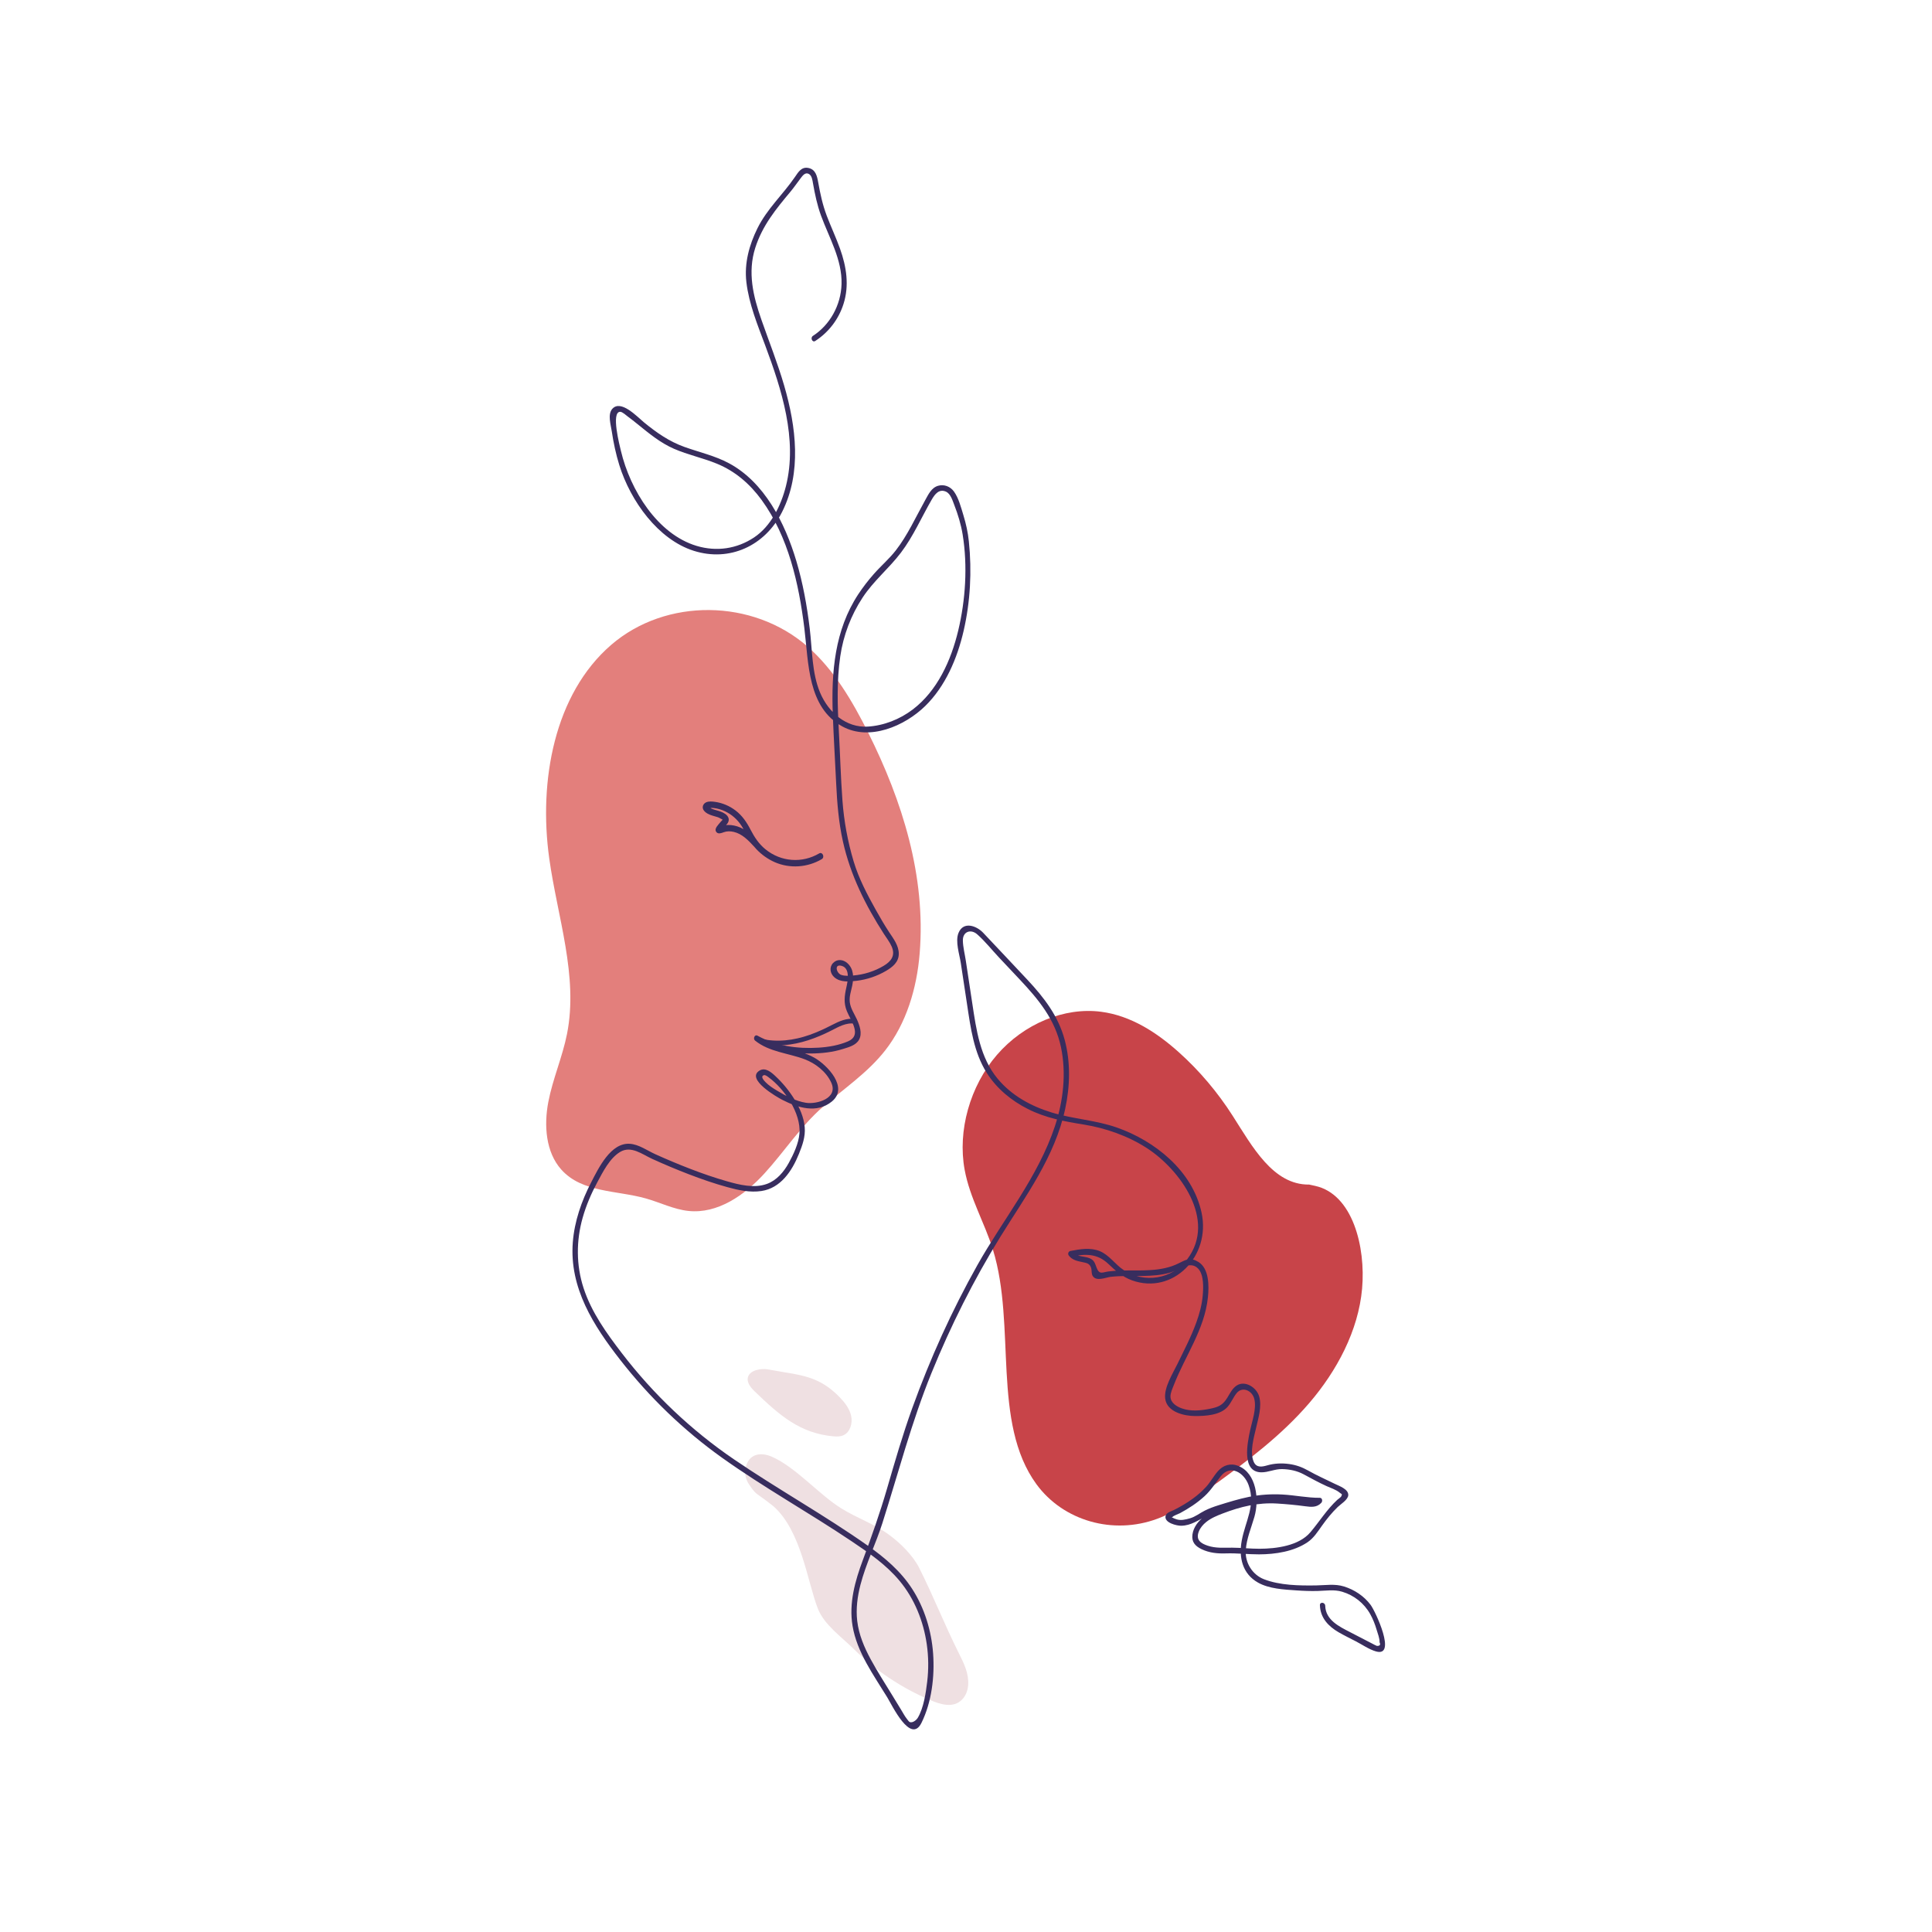
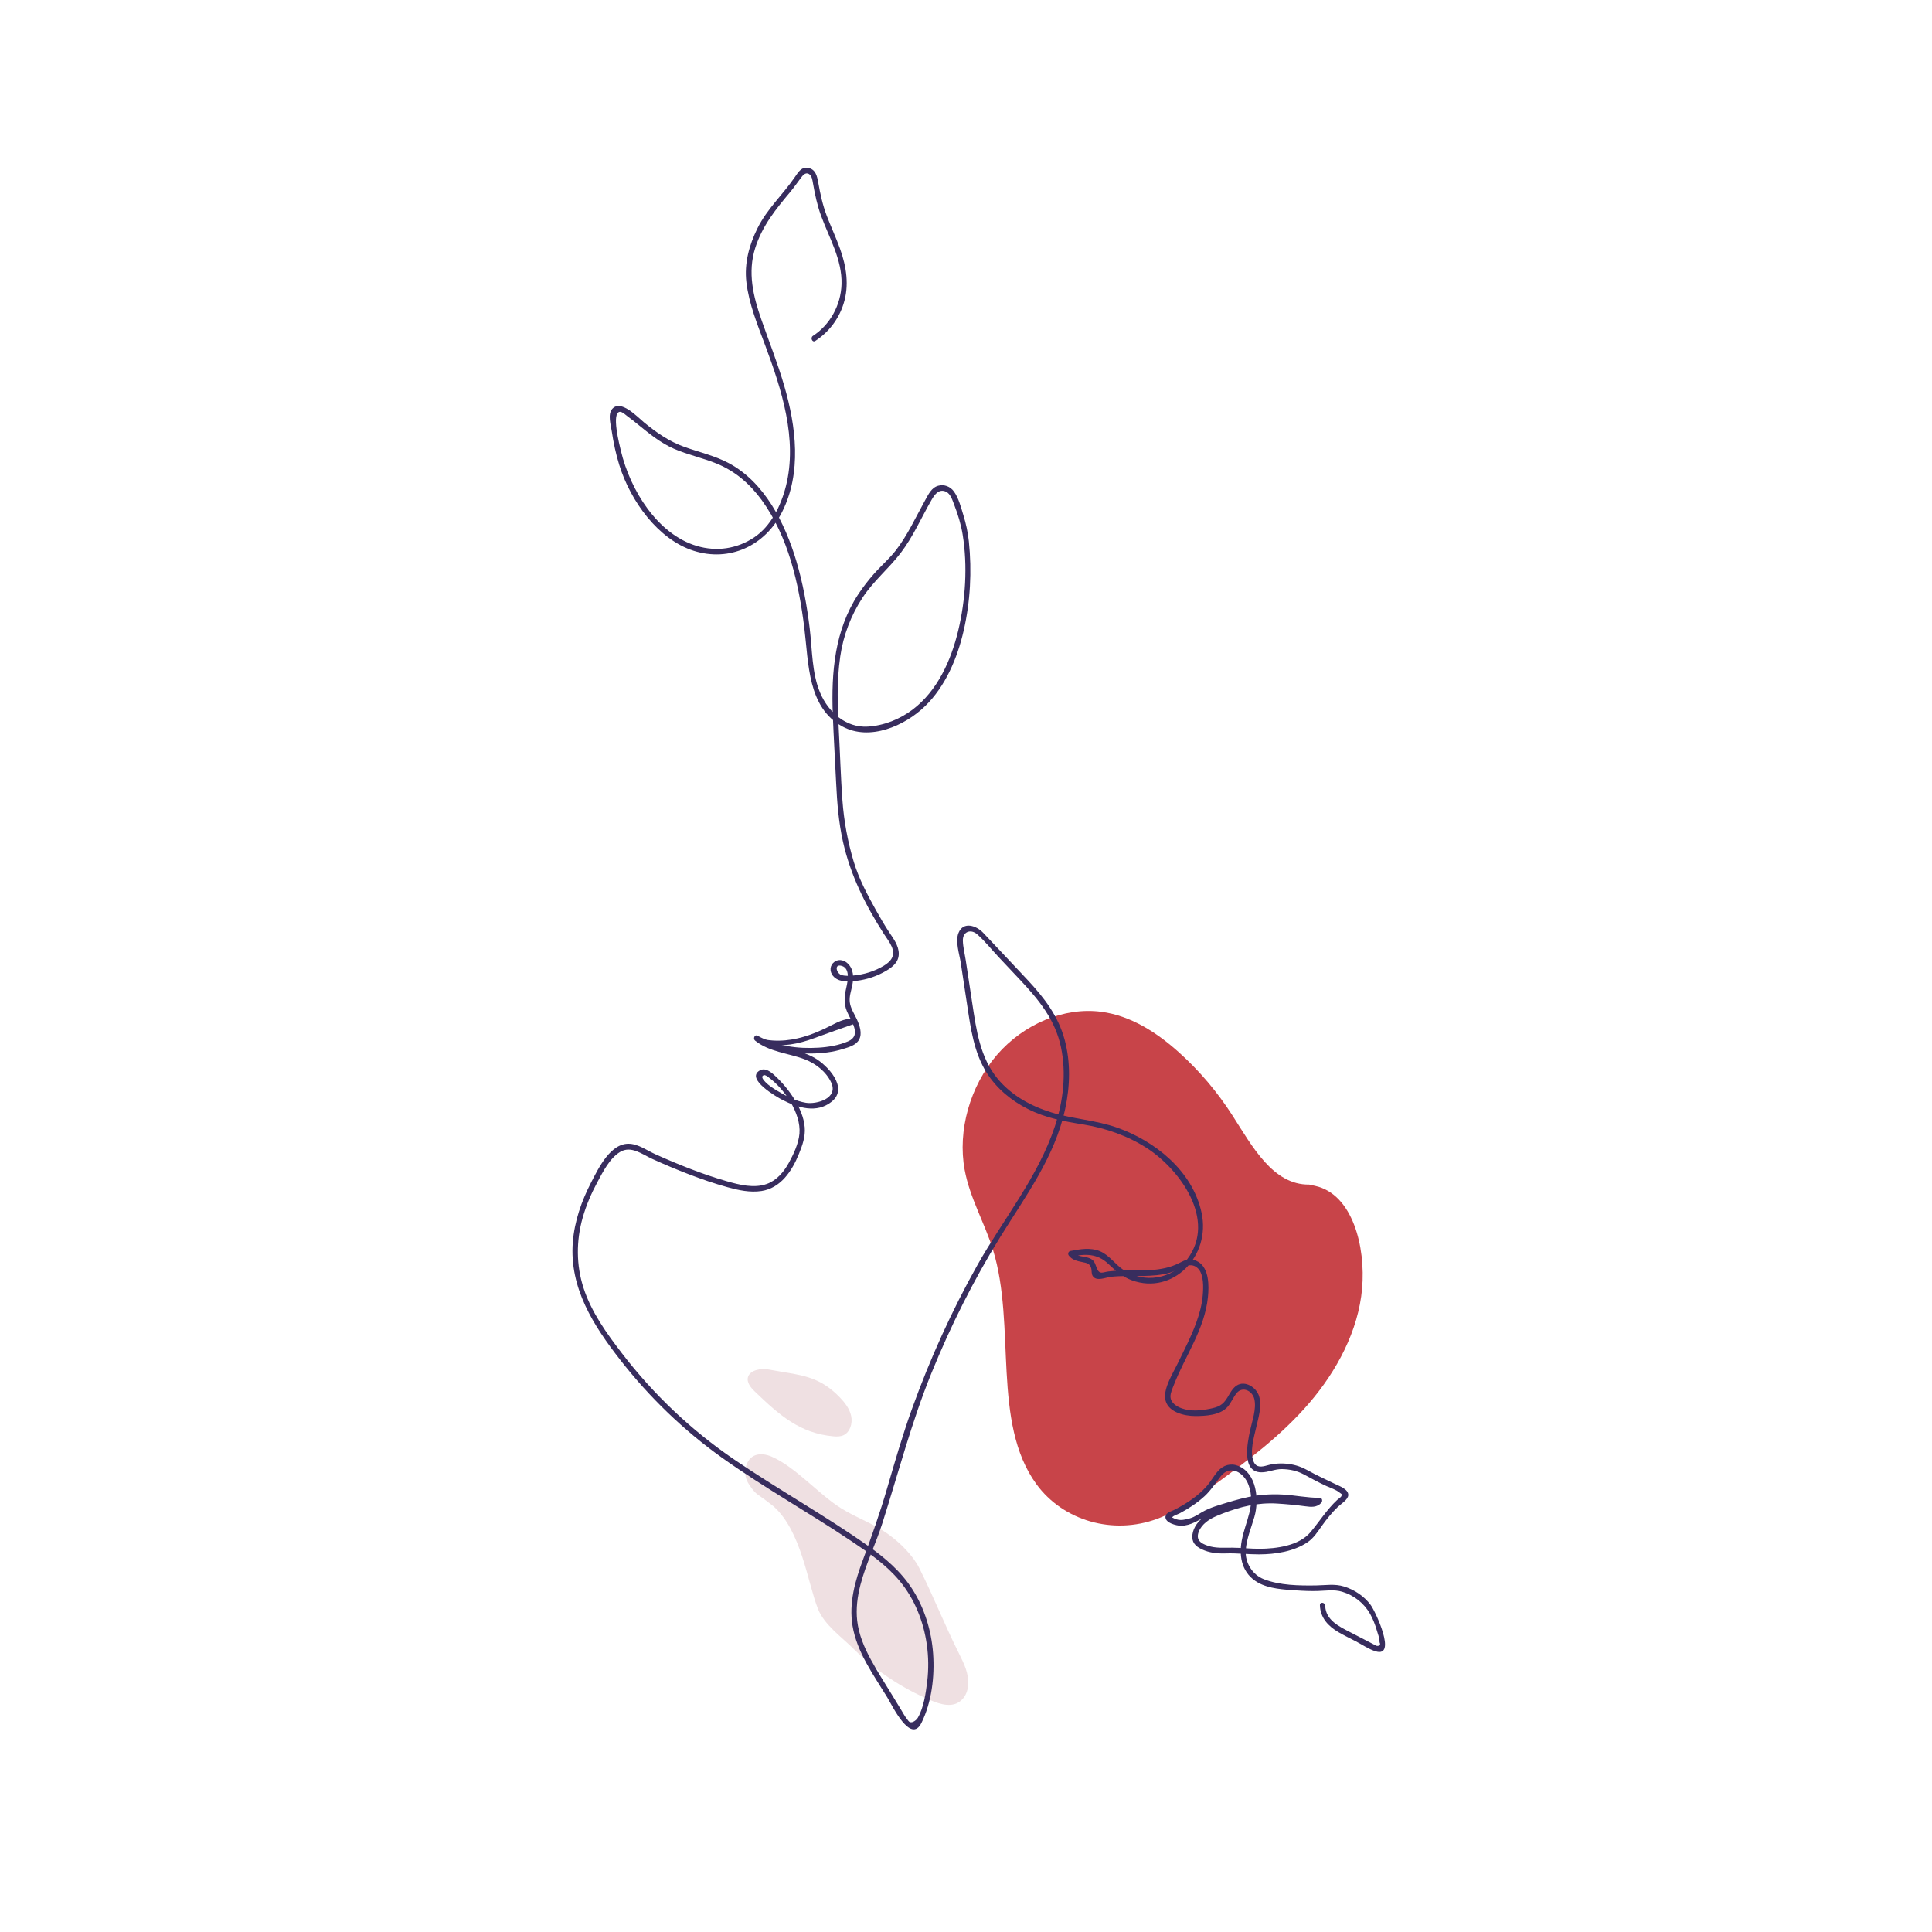
<svg xmlns="http://www.w3.org/2000/svg" width="1080" viewBox="0 0 810 810" height="1080" preserveAspectRatio="xMidYMid meet">
  <defs>
    <clipPath id="3eb927f93f">
      <path d="M 228.941 255 L 387 255 L 387 508 L 228.941 508 Z M 228.941 255 " clip-rule="nonzero" />
    </clipPath>
    <clipPath id="18882783fa">
      <path d="M 240 70.332 L 580.684 70.332 L 580.684 725.031 L 240 725.031 Z M 240 70.332 " clip-rule="nonzero" />
    </clipPath>
  </defs>
-   <rect x="-81" width="972" fill="#ffffff" y="-81" height="972" fill-opacity="1" />
  <path fill="#ffffff" d="M 32.969 813.203 L 32.969 742.117 L 65.602 742.117 C 69.074 742.117 72.277 742.82 75.211 744.223 C 78.148 745.625 80.684 747.508 82.82 749.879 C 84.953 752.246 86.605 754.902 87.773 757.836 C 88.941 760.773 89.527 763.746 89.527 766.746 C 89.527 769.484 89.125 772.121 88.324 774.656 C 87.523 777.191 86.355 779.512 84.82 781.613 C 83.285 783.719 81.453 785.535 79.316 787.07 L 94.332 813.203 L 72.91 813.203 L 60.398 791.375 L 52.488 791.375 L 52.488 813.203 L 32.969 813.203 M 52.488 774.355 L 64.801 774.355 C 65.602 774.355 66.371 774.055 67.105 773.457 C 67.836 772.855 68.457 771.988 68.957 770.852 C 69.457 769.719 69.707 768.352 69.707 766.746 C 69.707 765.078 69.422 763.695 68.855 762.594 C 68.289 761.492 67.586 760.641 66.754 760.039 C 65.918 759.438 65.102 759.141 64.301 759.141 L 52.488 759.141 L 52.488 774.355 M 132.672 813.801 C 127.266 813.801 122.359 812.785 117.957 810.75 C 113.551 808.715 109.766 805.977 106.594 802.539 C 103.426 799.102 100.988 795.23 99.289 790.926 C 97.586 786.621 96.734 782.164 96.734 777.559 C 96.734 772.82 97.637 768.316 99.438 764.043 C 101.238 759.773 103.758 755.953 106.996 752.582 C 110.23 749.211 114.07 746.559 118.508 744.621 C 122.945 742.688 127.801 741.719 133.07 741.719 C 138.477 741.719 143.383 742.738 147.785 744.773 C 152.191 746.809 155.961 749.562 159.098 753.031 C 162.234 756.504 164.652 760.391 166.355 764.695 C 168.055 769 168.906 773.422 168.906 777.961 C 168.906 782.633 168.023 787.105 166.254 791.375 C 164.484 795.648 161.984 799.469 158.746 802.84 C 155.512 806.211 151.691 808.879 147.285 810.848 C 142.883 812.816 138.012 813.801 132.672 813.801 M 116.555 777.762 C 116.555 780.164 116.887 782.484 117.555 784.719 C 118.223 786.953 119.223 788.957 120.559 790.727 C 121.895 792.496 123.578 793.895 125.613 794.93 C 127.648 795.965 130.07 796.484 132.871 796.484 C 135.676 796.484 138.109 795.949 140.18 794.879 C 142.246 793.812 143.934 792.359 145.234 790.527 C 146.535 788.691 147.504 786.656 148.137 784.418 C 148.77 782.184 149.086 779.895 149.086 777.559 C 149.086 775.156 148.754 772.855 148.086 770.652 C 147.418 768.449 146.418 766.465 145.082 764.695 C 143.75 762.926 142.047 761.543 139.977 760.539 C 137.91 759.539 135.508 759.039 132.77 759.039 C 129.969 759.039 127.551 759.574 125.516 760.641 C 123.48 761.707 121.793 763.125 120.457 764.895 C 119.125 766.664 118.141 768.668 117.508 770.902 C 116.871 773.137 116.555 775.426 116.555 777.762 M 238.68 794.98 C 238.68 799.254 237.527 802.723 235.227 805.395 C 232.922 808.062 229.836 810.031 225.965 811.301 C 222.094 812.566 217.824 813.203 213.152 813.203 L 178.219 813.203 L 178.219 742.117 L 219.461 742.117 C 222.797 742.117 225.684 743.004 228.117 744.773 C 230.555 746.539 232.422 748.828 233.723 751.629 C 235.023 754.434 235.676 757.336 235.676 760.34 C 235.676 763.609 234.824 766.781 233.125 769.852 C 231.422 772.922 228.867 775.223 225.465 776.758 C 229.535 777.961 232.758 780.062 235.125 783.066 C 237.496 786.07 238.68 790.043 238.68 794.98 M 218.859 790.977 C 218.859 789.773 218.641 788.723 218.207 787.824 C 217.773 786.922 217.191 786.203 216.457 785.668 C 215.723 785.137 214.855 784.867 213.855 784.867 L 197.738 784.867 L 197.738 796.781 L 213.152 796.781 C 214.223 796.781 215.188 796.551 216.055 796.082 C 216.922 795.613 217.609 794.949 218.109 794.078 C 218.609 793.211 218.859 792.176 218.859 790.977 M 197.738 758.738 L 197.738 769.652 L 211.051 769.652 C 211.918 769.652 212.754 769.5 213.555 769.199 C 214.355 768.898 215.023 768.352 215.555 767.547 C 216.09 766.746 216.355 765.613 216.355 764.145 C 216.355 762.809 216.141 761.758 215.707 760.992 C 215.273 760.223 214.703 759.656 214.004 759.289 C 213.305 758.922 212.52 758.738 211.652 758.738 L 197.738 758.738 M 298.938 796.184 L 298.938 813.203 L 248.289 813.203 L 248.289 742.117 L 298.039 742.117 L 298.039 759.141 L 267.809 759.141 L 267.809 769.152 L 293.633 769.152 L 293.633 784.969 L 267.809 784.969 L 267.809 796.184 L 298.938 796.184 M 309.047 813.203 L 309.047 742.117 L 341.68 742.117 C 345.152 742.117 348.355 742.82 351.289 744.223 C 354.227 745.625 356.762 747.508 358.898 749.879 C 361.035 752.246 362.684 754.902 363.852 757.836 C 365.02 760.773 365.605 763.746 365.605 766.746 C 365.605 769.484 365.203 772.121 364.402 774.656 C 363.602 777.191 362.434 779.512 360.898 781.613 C 359.363 783.719 357.531 785.535 355.395 787.07 L 370.41 813.203 L 348.988 813.203 L 336.477 791.375 L 328.566 791.375 L 328.566 813.203 L 309.047 813.203 M 328.566 774.355 L 340.879 774.355 C 341.68 774.355 342.449 774.055 343.184 773.457 C 343.918 772.855 344.535 771.988 345.035 770.852 C 345.535 769.719 345.785 768.352 345.785 766.746 C 345.785 765.078 345.5 763.695 344.934 762.594 C 344.367 761.492 343.668 760.641 342.832 760.039 C 341.996 759.438 341.18 759.141 340.379 759.141 L 328.566 759.141 L 328.566 774.355 M 431.969 759.141 L 411.547 759.141 L 411.547 813.203 L 392.027 813.203 L 392.027 759.141 L 371.508 759.141 L 371.508 742.117 L 431.969 742.117 L 431.969 759.141 M 479.617 742.117 L 497.535 742.117 L 504.043 764.043 L 510.648 742.117 L 528.566 742.117 L 516.555 776.059 L 521.66 790.574 L 536.977 742.117 L 558.195 742.117 L 531.371 813.203 L 514.453 813.203 L 504.043 787.773 L 493.73 813.203 L 476.816 813.203 L 449.988 742.117 L 471.109 742.117 L 486.523 790.574 L 491.43 776.059 L 479.617 742.117 M 564.102 813.203 L 564.102 742.117 L 583.621 742.117 L 583.621 813.203 L 564.102 813.203 M 647.488 796.184 L 647.488 813.203 L 596.836 813.203 L 596.836 742.117 L 646.586 742.117 L 646.586 759.141 L 616.355 759.141 L 616.355 769.152 L 642.184 769.152 L 642.184 784.969 L 616.355 784.969 L 616.355 796.184 L 647.488 796.184 M 657.598 813.203 L 657.598 742.117 L 684.926 742.117 C 692.801 742.117 699.391 743.703 704.695 746.875 C 710 750.047 714.004 754.316 716.707 759.691 C 719.41 765.062 720.762 771.02 720.762 777.559 C 720.762 784.77 719.277 791.043 716.305 796.383 C 713.336 801.723 709.164 805.859 703.793 808.797 C 698.422 811.734 692.133 813.203 684.926 813.203 L 657.598 813.203 M 700.941 777.559 C 700.941 773.891 700.305 770.668 699.039 767.898 C 697.77 765.129 695.934 762.977 693.531 761.441 C 691.129 759.906 688.262 759.141 684.926 759.141 L 677.117 759.141 L 677.117 796.184 L 684.926 796.184 C 688.328 796.184 691.215 795.383 693.582 793.781 C 695.953 792.176 697.77 789.957 699.039 787.121 C 700.305 784.285 700.941 781.098 700.941 777.559 M 730.27 813.203 L 730.27 742.117 L 749.789 742.117 L 749.789 796.184 L 782.023 796.184 L 782.023 813.203 L 730.27 813.203 " fill-opacity="1" fill-rule="nonzero" />
  <path fill="#efe0e2" d="M 321.719 574.082 C 320.211 573.883 318.672 573.98 317.203 574.379 C 315.684 574.797 314.109 575.688 313.621 577.266 C 312.906 579.559 314.781 581.801 316.492 583.441 C 326.883 593.434 335.41 600.898 349.332 602.18 C 350.812 602.312 352.352 602.332 353.699 601.695 C 356.406 600.418 357.512 596.754 356.859 593.676 C 356.207 590.598 354.195 588.027 352.051 585.816 C 345.039 578.59 338.773 576.867 329.133 575.375 Z M 321.719 574.082 " fill-opacity="1" fill-rule="nonzero" />
  <path fill="#efe0e2" d="M 324.23 631.465 C 336.004 641.867 338.496 663.242 342.91 674.469 C 345.57 681.23 352.852 686.312 357.906 691.32 C 367.191 700.52 378.094 707.707 389.879 712.723 C 394.246 714.582 399.711 716.367 403.438 712.465 C 404.934 710.895 405.734 708.734 405.902 706.504 C 406.266 701.688 404.145 697.391 402.07 693.258 C 395.988 681.121 391.488 669.543 385.406 657.41 C 382.781 652.164 377.516 646.988 372.906 643.586 C 366.227 638.66 359.516 636.652 352.539 632.285 C 343.281 626.488 333.555 615.09 323.621 610.746 C 318.797 608.637 313.742 609.484 312.562 615.645 C 312.121 617.945 312.703 620.363 314.004 622.293 C 316.871 626.551 316.859 625.879 320.895 628.898 Z M 324.23 631.465 " fill-opacity="1" fill-rule="nonzero" />
  <g clip-path="url(#3eb927f93f)">
-     <path fill="#e37f7c" d="M 344.953 464.098 C 335.586 472.281 328.828 482.871 320.41 492.07 C 312.027 501.223 300.773 508.953 288.684 507.699 C 282.5 507.059 276.738 504.125 270.719 502.438 C 258.516 499.016 244 500.074 235.312 490.336 C 228.789 483.027 228.012 471.812 229.875 462.055 C 231.738 452.297 235.812 443.16 237.738 433.414 C 242.52 409.203 233.691 384.449 230.27 359.875 C 225.746 327.414 232.395 290.945 256.254 270.355 C 279.172 250.59 315.621 250.945 338.668 271.16 C 349.648 280.797 357.375 293.91 364.027 307.238 C 378.277 335.789 388.215 367.238 385.578 399.723 C 384.387 414.402 379.98 429.062 371.141 440.363 C 363.793 449.754 353.93 456.309 345.102 463.973 L 344.953 464.098 " fill-opacity="1" fill-rule="nonzero" />
-   </g>
+     </g>
  <path fill="#c84449" d="M 548.891 496.637 C 533.742 496.832 525.051 480.695 516.805 467.805 C 510.449 457.867 502.867 448.91 494.285 441.207 C 484.957 432.832 474.09 425.805 461.637 424.184 C 446.219 422.176 429.246 429.211 417.957 442.281 C 406.668 455.355 401.414 474.066 404.43 490.43 C 406.629 502.363 412.793 512.586 416.316 524.012 C 426.113 555.758 415.672 596.457 434.535 622.266 C 445.773 637.645 466.672 643.625 485.168 636.762 C 493.637 633.621 501.359 628.148 508.922 622.676 C 523.059 612.445 537.207 601.84 548.84 588.316 C 560.469 574.793 569.504 557.906 571.066 540.27 C 572.629 522.633 567.051 500.676 551.465 497.207 Z M 548.891 496.637 " fill-opacity="1" fill-rule="nonzero" />
-   <path fill="#382d5e" d="M 358.363 429.191 C 354.742 428.598 351.504 430.555 348.375 432.141 C 345.293 433.723 342.09 435.062 338.797 436.141 C 332.316 438.234 325.395 439.047 318.695 437.402 C 317.547 437.117 317.691 435.16 318.859 435.445 C 325.73 437.137 332.805 436.191 339.402 433.887 C 342.66 432.746 345.777 431.281 348.859 429.699 C 351.875 428.148 355.078 426.672 358.527 427.234 C 359.703 427.43 359.551 429.387 358.363 429.191 " fill-opacity="1" fill-rule="nonzero" />
-   <path fill="#382d5e" d="M 344.52 360.207 C 338.578 363.703 331.18 364.258 324.809 361.469 C 321.922 360.188 319.316 358.348 317.145 356.051 C 314.703 353.492 313.258 350.395 311.539 347.305 C 309.969 344.48 307.695 342.16 304.945 340.641 C 303.574 339.875 302.098 339.32 300.566 338.992 C 299.891 338.855 299.211 338.762 298.527 338.715 C 298.168 338.688 297.348 338.918 297.059 338.809 C 296.895 338.75 296.895 339.406 297 338.527 C 297.074 337.914 297.031 338.301 297.305 338.426 C 297.586 338.551 297.836 338.797 298.121 338.938 C 298.797 339.273 299.527 339.477 300.242 339.68 C 301.578 340.059 302.93 340.43 304.09 341.266 C 305.305 342.137 306 343.473 305.18 344.926 C 304.84 345.527 304.34 345.996 303.879 346.496 C 303.535 346.879 303.211 347.277 302.891 347.684 L 302.531 348.145 C 302.27 348.488 302.633 348.078 302.57 348.102 C 302.52 348.121 302.41 348.387 302.375 348.383 L 301.48 346.766 L 301.715 346.719 C 301.836 346.656 302 346.637 302.129 346.594 C 302.719 346.395 303.277 346.152 303.891 346.031 C 305.605 345.691 307.398 345.938 309.062 346.449 C 312.766 347.578 315.543 350.504 318.168 353.344 C 319.309 354.574 317.398 356.27 316.266 355.047 C 313.801 352.379 311.199 349.609 307.641 348.777 C 306.211 348.441 304.773 348.422 303.391 348.93 C 302.449 349.273 301.094 349.844 300.316 348.816 C 299.738 348.051 300.07 347.195 300.547 346.52 C 300.938 345.965 301.387 345.441 301.828 344.93 C 302.133 344.582 302.434 344.215 302.77 343.898 C 302.879 343.801 302.973 343.652 303.047 343.527 C 302.902 343.781 303.34 343.812 302.926 343.625 C 302.238 343.316 301.672 342.863 300.934 342.613 C 300.223 342.375 299.488 342.203 298.77 341.98 C 297.438 341.574 295.922 340.953 295.051 339.746 C 294.133 338.473 294.801 336.922 296.078 336.367 C 297.207 335.879 298.586 336.02 299.77 336.184 C 302.871 336.609 305.879 337.887 308.422 339.832 C 311.207 341.961 313.086 344.754 314.707 347.91 C 316.332 351.062 318.211 353.867 320.93 356.078 C 327.473 361.398 336.328 361.984 343.43 357.805 C 344.836 356.977 345.914 359.383 344.52 360.207 " fill-opacity="1" fill-rule="nonzero" />
+   <path fill="#382d5e" d="M 358.363 429.191 C 345.293 433.723 342.09 435.062 338.797 436.141 C 332.316 438.234 325.395 439.047 318.695 437.402 C 317.547 437.117 317.691 435.16 318.859 435.445 C 325.73 437.137 332.805 436.191 339.402 433.887 C 342.66 432.746 345.777 431.281 348.859 429.699 C 351.875 428.148 355.078 426.672 358.527 427.234 C 359.703 427.43 359.551 429.387 358.363 429.191 " fill-opacity="1" fill-rule="nonzero" />
  <g clip-path="url(#18882783fa)">
    <path fill="#382d5e" d="M 555.602 673.227 C 555.785 679.254 561.547 681.961 565.957 684.246 C 568.09 685.352 570.227 686.457 572.363 687.562 C 573.434 688.117 574.492 688.684 575.566 689.223 C 576.117 689.535 576.688 689.816 577.273 690.055 C 578.539 690.086 578.906 689.574 578.379 688.512 C 578.523 687.121 577.547 684.605 577.156 683.277 C 576.484 681.008 575.621 678.766 574.465 676.711 C 571.855 672.07 567.637 668.824 562.75 667.352 C 559.34 666.32 555.883 666.934 552.414 667.027 C 549.445 667.105 546.465 666.992 543.496 666.781 C 538.336 666.422 532.082 666.145 527.391 663.488 C 520.891 659.801 519.301 652.984 520.605 645.906 C 522.102 637.781 526.566 631.184 523.48 622.629 C 521.598 617.402 515.871 613.871 511.871 618.863 C 509.57 621.73 507.777 624.738 505.066 627.238 C 501.949 630.121 498.367 632.441 494.68 634.418 C 494.27 634.637 491.781 635.555 491.652 635.953 L 491.234 636.09 C 491.895 636.473 492.594 636.777 493.32 637 C 495.184 637.551 496.98 637.086 498.797 636.59 C 501.145 635.945 502.98 634.402 505.145 633.316 C 506.973 632.402 508.883 631.703 510.82 631.098 C 515.012 629.789 519.324 628.453 523.613 627.574 C 528.227 626.629 533.004 626.328 537.707 626.586 C 542.945 626.871 548.094 627.996 553.352 627.965 C 554.414 627.961 554.562 629.402 553.98 630.043 C 552.094 632.109 549.676 631.832 547.152 631.496 C 543.246 630.969 539.336 630.602 535.406 630.363 C 527.406 629.879 520.113 631.664 512.652 634.523 C 510.234 635.449 507.742 636.461 505.688 638.125 C 504.383 639.18 503.219 640.516 502.59 642.148 C 501.223 645.711 503.559 647.113 506.371 648.051 C 509.754 649.18 513.109 648.859 516.578 648.871 C 520.406 648.883 524.223 649.336 528.051 649.324 C 534.977 649.305 544.562 648.129 549.398 642.395 C 553.25 637.828 556.258 632.898 560.648 628.824 C 561.023 628.473 562.172 627.758 562.371 627.277 C 562.824 626.18 562.566 626.578 561.637 625.785 C 560.191 624.547 557.898 623.84 556.176 623.059 C 552.875 621.562 549.77 619.836 546.574 618.121 C 543.77 616.613 540.617 615.977 537.5 615.922 C 534.461 615.867 531.719 617.324 528.773 617.277 C 520.402 617.156 523.004 604.855 524.129 599.621 C 524.977 595.672 526.844 590.691 525.891 586.59 C 525.055 582.996 520.887 581.133 518.492 584.051 C 517.055 585.801 516.215 588.023 514.738 589.75 C 511.656 593.367 505.375 593.684 501.043 593.684 C 496.684 593.684 489.148 592.094 488.5 586.281 C 487.984 581.703 491.711 575.824 493.574 571.984 C 496.391 566.184 499.395 560.465 501.598 554.355 C 502.895 550.758 503.91 547.023 504.246 543.168 C 504.535 539.867 504.785 534.406 502.285 531.824 C 498.863 528.297 493.969 532.605 490.289 533.633 C 486.734 534.625 483.039 534.867 479.371 534.949 C 474.809 535.055 470.223 534.801 465.68 535.316 C 463.629 535.547 459.785 537.363 458.191 535.066 C 457.484 534.047 457.805 532.766 457.473 531.641 C 456.887 529.656 455.547 529.512 453.766 529.137 C 451.633 528.688 449.555 528.289 448.105 526.406 C 447.566 525.703 447.91 524.648 448.75 524.488 C 452.762 523.707 457.152 522.926 461.109 524.555 C 465.086 526.191 467.551 530.152 471.109 532.488 C 479.82 538.195 491.422 536.305 497.754 527.938 C 510.227 511.473 494.617 490.258 480.832 481.348 C 472.926 476.234 463.562 472.961 454.453 471.488 C 446.293 470.168 438.422 468.754 430.879 464.922 C 424.059 461.465 417.887 456.457 413.66 449.746 C 408.281 441.211 406.941 430.977 405.449 421.109 L 402.812 403.711 C 402.27 400.117 400.402 394.688 401.867 391.121 C 403.926 386.105 409.426 388.125 412.215 391.086 C 418.418 397.672 424.645 404.234 430.82 410.848 C 437.676 418.191 443.691 425.934 446.387 436.004 C 448.902 445.398 448.613 455.461 446.594 464.863 C 442.246 485.105 429.918 501.543 419.426 518.504 C 408.219 536.621 398.594 555.812 390.5 575.719 C 382.172 596.203 376.652 617.508 369.938 638.602 C 367.16 647.316 363.07 655.512 360.758 664.402 C 359.484 669.301 358.805 674.449 359.387 679.543 C 360.055 685.34 362.352 690.711 365.086 695.746 C 367.754 700.66 370.777 705.359 373.688 710.113 L 377.793 716.828 C 378.582 718.113 379.309 719.523 380.242 720.691 C 380.508 721.023 381.082 721.891 381.469 722.008 C 382.746 722.391 384.258 721.102 384.824 720.137 C 387.254 715.996 388.16 709.816 388.73 705.07 C 389.355 699.863 389.301 694.594 388.559 689.402 C 387.164 679.656 383.395 670.305 377.195 662.832 C 371.543 656.016 364.285 651.035 357.105 646.219 C 339.191 634.188 320.34 623.719 302.734 611.172 C 286.723 599.766 272.277 585.855 260 570.098 C 248.906 555.863 238.652 540 240.152 520.82 C 240.848 511.977 243.805 503.57 247.777 495.852 C 250.961 489.668 256.086 478.957 264.102 479.543 C 267.898 479.82 271.324 482.367 274.754 483.914 C 279.625 486.117 284.555 488.18 289.543 490.105 C 294.523 492.02 299.566 493.762 304.68 495.227 C 309.992 496.746 316.184 498.316 321.547 496.352 C 325.625 494.859 328.57 491.406 330.695 487.566 C 332.648 484.035 334.816 479.43 335.172 475.289 C 335.91 466.688 328.77 456.434 322.285 451.707 C 321.793 451.348 320.863 450.531 320.195 450.793 C 318.75 451.348 320.23 452.949 320.914 453.66 C 322.305 455.109 324.086 456.23 325.77 457.25 C 329.434 459.477 333.691 461.672 337.898 462.348 C 342.359 463.059 351.543 460.551 348.508 453.898 C 346.387 449.242 341.859 445.82 337.371 444.109 C 330.5 441.496 322.559 441.094 316.562 436.27 C 315.605 435.5 316.398 433.555 317.574 434.207 C 325.496 438.586 334.383 439.773 343.16 439.242 C 347.355 438.984 351.664 438.254 355.562 436.582 C 361.477 434.043 356.758 428.066 355.074 423.98 C 353.641 420.512 354.047 417.504 354.84 413.973 C 355.414 411.426 356.531 406 352.91 404.953 C 349.594 403.992 350.68 408.016 352.652 408.715 C 354.254 409.281 356.137 409.121 357.77 408.98 C 362.246 408.594 366.68 407.219 370.566 404.875 C 373.625 403.031 375.488 400.605 373.836 396.828 C 372.996 394.914 371.672 393.254 370.555 391.512 C 362.875 379.555 356.555 366.922 353.41 352.844 C 351.613 344.801 350.957 336.629 350.566 328.41 C 350.109 318.812 349.516 309.215 349.152 299.609 C 348.473 281.699 349.969 264.172 359.812 249.176 C 361.805 246.164 364.012 243.297 366.406 240.594 C 369.367 237.23 372.785 234.332 375.551 230.781 C 380.512 224.406 383.887 216.875 387.832 209.801 C 389.227 207.301 390.484 204.457 393.355 203.652 C 395.816 202.961 398.422 203.945 399.969 206.098 C 401.91 208.801 402.926 212.773 403.895 215.949 C 405.004 219.57 405.809 223.219 406.199 226.992 C 407.5 239.48 406.82 252.273 404.016 264.434 C 401.316 276.145 396.355 287.723 387.906 295.996 C 379.309 304.418 364.551 310.762 353.211 304.59 C 338.59 296.637 339.047 278.152 337.227 263.359 C 334.918 244.613 330.512 225.012 319.355 209.672 C 314.375 202.828 308.203 197.543 300.578 194.414 C 294.684 191.992 288.441 190.707 282.586 188.16 C 276.746 185.621 272.047 181.656 267.074 177.645 C 265.836 176.633 264.574 175.652 263.289 174.703 C 262.543 174.16 260.977 172.668 260.043 172.652 C 256.07 172.59 259.82 186.91 260.312 188.992 C 264.234 205.562 275.707 223.977 292.078 228.871 C 300.383 231.352 308.91 230.141 316.152 225.324 C 323.152 220.664 327.418 212.082 329.5 203.824 C 334.469 184.133 327.664 163.18 320.809 144.789 C 317.613 136.215 314.012 127.504 312.926 118.305 C 311.988 110.379 314.113 102.691 317.551 95.742 C 321.629 87.496 328.176 81.652 333.266 74.227 C 334.727 72.09 336.031 69.844 338.926 70.422 C 341.926 71.027 342.559 73.746 343.047 76.496 C 343.902 81.297 344.887 85.883 346.617 90.445 C 348.371 95.074 350.492 99.551 352.164 104.215 C 354.875 111.762 356.121 119.668 353.648 127.418 C 351.625 133.82 347.43 139.316 341.789 142.957 C 340.57 143.746 339.613 141.602 340.82 140.824 C 347.918 136.242 352.562 127.988 352.82 119.129 C 353.121 108.875 347.602 99.664 344.207 90.371 C 342.605 85.973 341.672 81.504 340.855 76.891 C 340.617 75.562 340.41 73.586 339.066 72.898 C 337.566 72.133 336.496 73.652 335.699 74.695 C 334.266 76.562 332.957 78.508 331.449 80.316 C 325.371 87.594 319.648 94.512 316.648 103.91 C 313.363 114.207 315.762 124.137 319.238 134.09 C 322.453 143.285 326.039 152.289 328.77 161.664 C 333.793 178.902 336.18 198.219 327.898 214.633 C 320.676 228.945 305.793 235.66 290.863 230.93 C 275.938 226.203 264.359 210.102 259.648 194.988 C 258.211 190.379 257.207 185.633 256.492 180.852 C 256.098 178.176 254.688 173.754 256.668 171.461 C 260.254 167.309 267.152 174.734 269.906 177 C 275.258 181.395 280.504 185.062 286.969 187.383 C 293.211 189.621 299.703 191.043 305.629 194.223 C 320.453 202.176 329.07 219.109 333.867 235.203 C 336.617 244.422 338.324 253.934 339.48 263.488 C 340.551 272.297 340.355 282.219 343.852 290.453 C 347.398 298.805 354.832 305.148 363.746 304.633 C 370.5 304.242 377.25 301.586 382.695 297.441 C 392.934 289.652 398.703 277.051 401.738 264.371 C 404.805 251.57 405.727 237.27 403.602 224.141 C 402.91 219.895 401.641 215.703 400.086 211.715 C 399.332 209.781 398.547 206.973 396.543 206.105 C 393.707 204.879 391.953 207.184 390.652 209.426 C 386.344 216.867 382.883 224.914 377.688 231.746 C 372.656 238.363 366.277 243.488 361.648 250.539 C 356.77 257.965 353.574 266.363 352.289 275.156 C 350.754 285.602 351.137 296.246 351.707 306.789 C 352.227 316.375 352.488 325.992 353.195 335.566 C 353.828 344.242 355.406 352.824 357.898 361.16 C 360.043 368.332 363.57 374.992 367.18 381.461 C 368.957 384.641 370.789 387.797 372.789 390.832 C 374.57 393.543 376.816 396.41 376.82 399.875 C 376.82 403.398 374.18 405.445 371.539 407.008 C 367.766 409.234 363.574 410.656 359.23 411.191 C 356.191 411.562 352.324 411.965 349.785 409.711 C 348.02 408.145 347.578 405.523 349.273 403.746 C 350.973 401.965 353.496 402.223 355.258 403.797 C 358.016 406.262 357.984 409.941 357.277 413.34 C 356.816 415.535 356.008 417.801 356.27 420.09 C 356.57 422.742 358.156 424.988 359.238 427.34 C 360.395 429.859 361.625 433.309 360.148 435.926 C 358.816 438.281 355.844 439.023 353.516 439.762 C 349.078 441.168 344.512 441.645 339.879 441.688 C 331.926 441.758 323.965 440.363 316.816 436.41 L 317.828 434.348 C 324.672 439.855 334.043 439.246 341.457 443.469 C 346.785 446.508 355.977 455.953 348.73 461.836 C 342.426 466.953 334.512 464.461 327.957 461.102 C 325.895 460.043 312.383 452.34 318.527 448.789 C 320.887 447.43 323.363 449.543 325.035 451.113 C 328.098 453.961 330.77 457.199 332.984 460.746 C 335.195 464.312 337.02 468.348 337.383 472.625 C 337.715 476.609 336.387 480.215 334.941 483.801 C 332 491.109 327.215 498.137 319.25 499.336 C 314.473 500.055 309.633 499.012 305 497.734 C 299.516 496.227 294.109 494.355 288.781 492.312 C 283.613 490.324 278.508 488.18 273.469 485.883 C 269.207 483.941 264.605 480.18 259.98 482.961 C 255.629 485.574 252.781 491.285 250.387 495.742 C 247.879 500.402 245.766 505.324 244.301 510.477 C 241.555 520.125 241.523 530.414 244.668 540.043 C 247.992 550.227 254.32 558.98 260.684 567.285 C 273.988 584.645 289.879 599.66 307.625 611.773 C 326.062 624.359 345.543 635.133 363.809 648.016 C 370.879 653 377.617 658.672 382.441 666.168 C 387.594 674.164 390.52 683.688 391.211 693.258 C 391.906 702.926 390.605 713.668 386.336 722.309 C 381.809 731.465 373.973 714.867 371.992 711.629 C 366.305 702.328 359.281 692.75 357.426 681.617 C 355.848 672.125 358.508 662.754 361.758 654.051 C 365.473 644.094 368.941 634.262 371.922 624.008 C 375.199 612.734 378.465 601.449 382.441 590.434 C 389.945 569.637 399.051 549.488 409.789 530.371 C 420.609 511.113 435.191 493.551 442.281 472.16 C 445.762 461.652 447.129 450.078 444.82 439.047 C 442.379 427.387 435.316 418.938 427.543 410.672 C 424.629 407.574 421.711 404.48 418.797 401.383 C 415.809 398.211 412.949 394.578 409.688 391.711 C 407.035 389.383 403.621 390.547 403.688 394.316 C 403.734 397.07 404.5 399.973 404.91 402.695 L 407.641 420.715 C 409.328 431.867 410.914 443.379 418.242 452.23 C 424.137 459.352 432.359 463.801 440.828 466.391 C 449.934 469.18 459.371 469.582 468.422 472.785 C 483.961 478.281 499.918 490.66 503.762 508.426 C 507.719 526.691 491.758 542.949 474.602 536.793 C 470.672 535.383 467.73 532.805 464.691 529.91 C 459.988 525.43 455.02 525.672 449.152 526.809 L 449.797 524.891 C 451.434 527.016 454.426 526.582 456.668 527.461 C 458.785 528.289 459.02 529.551 459.766 531.516 C 460.945 534.602 462.293 533.367 464.75 533.059 C 466.441 532.859 468.137 532.734 469.836 532.691 C 474.055 532.555 478.285 532.773 482.5 532.48 C 486.52 532.207 490.52 531.488 494.164 529.645 C 497.336 528.043 499.074 527.027 502.422 529.066 C 506.953 531.828 506.914 539.113 506.43 543.867 C 505.039 557.406 496.867 568.453 492.125 580.699 C 491.578 582.117 490.676 584.004 490.727 585.57 C 490.805 588.227 493.418 589.746 495.527 590.488 C 499.309 591.816 503.414 591.406 507.238 590.641 C 510.801 589.926 512.609 589.18 514.562 585.988 C 515.664 584.191 516.688 582.059 518.469 580.895 C 521.945 578.621 526.824 581.625 527.918 585.496 C 529.102 589.684 527.582 594.453 526.652 598.52 C 525.727 602.602 523.844 608.746 525.625 612.859 C 526.766 615.5 529.195 614.969 531.34 614.352 C 534.285 613.5 537.43 613.375 540.469 613.793 C 543.316 614.18 545.902 615.09 548.434 616.527 C 552.141 618.633 555.957 620.289 559.758 622.168 C 561.434 622.996 565.367 624.32 565.27 626.832 C 565.191 628.766 562.066 630.637 560.832 631.832 C 558.371 634.215 556.266 636.82 554.254 639.641 C 552.457 642.164 550.781 644.832 548.23 646.562 C 542.43 650.5 534.664 651.656 527.852 651.672 C 523.199 651.68 518.574 651.109 513.918 651.27 C 510.461 651.395 506.996 651.051 503.793 649.512 C 501.168 648.25 499.5 646.551 499.941 643.324 C 500.367 640.195 502.516 637.562 504.879 635.828 C 510.426 631.75 518.383 629.617 524.977 628.438 C 529.09 627.699 533.129 627.844 537.285 628.125 C 539.527 628.273 541.766 628.469 544 628.719 C 546.566 629.008 550.484 630.473 552.527 628.234 L 553.156 630.312 C 547.555 630.344 542.059 629.078 536.469 628.883 C 531.109 628.699 525.703 629.273 520.543 630.758 C 515.719 632.152 510.648 633.184 506.117 635.449 C 502.512 637.25 499.359 639.652 495.156 639.676 C 493.375 639.688 488.137 638.469 488.652 635.672 C 488.945 634.086 491.078 633.637 492.199 633.066 C 494.977 631.66 497.68 630.09 500.203 628.234 C 502.199 626.785 504.047 625.141 505.711 623.32 C 507.543 621.301 508.816 618.848 510.602 616.809 C 512.855 614.227 515.965 613.309 519.148 614.582 C 526.863 617.676 527.98 628.738 525.922 635.918 C 524.582 640.586 522.637 644.977 522.293 649.93 C 521.922 655.258 525.141 660.242 529.906 662.094 C 536.617 664.699 544.754 664.801 551.797 664.695 C 555.746 664.637 559.629 663.926 563.512 665.145 C 567.805 666.492 571.824 669.098 574.625 672.836 C 576.656 675.543 585.734 694.938 576.855 692.355 C 573.961 691.516 571.105 689.512 568.398 688.109 C 566.004 686.867 563.559 685.691 561.219 684.332 C 556.977 681.867 553.543 678.336 553.379 672.988 C 553.332 671.48 555.555 671.727 555.602 673.227 " fill-opacity="1" fill-rule="nonzero" />
  </g>
</svg>